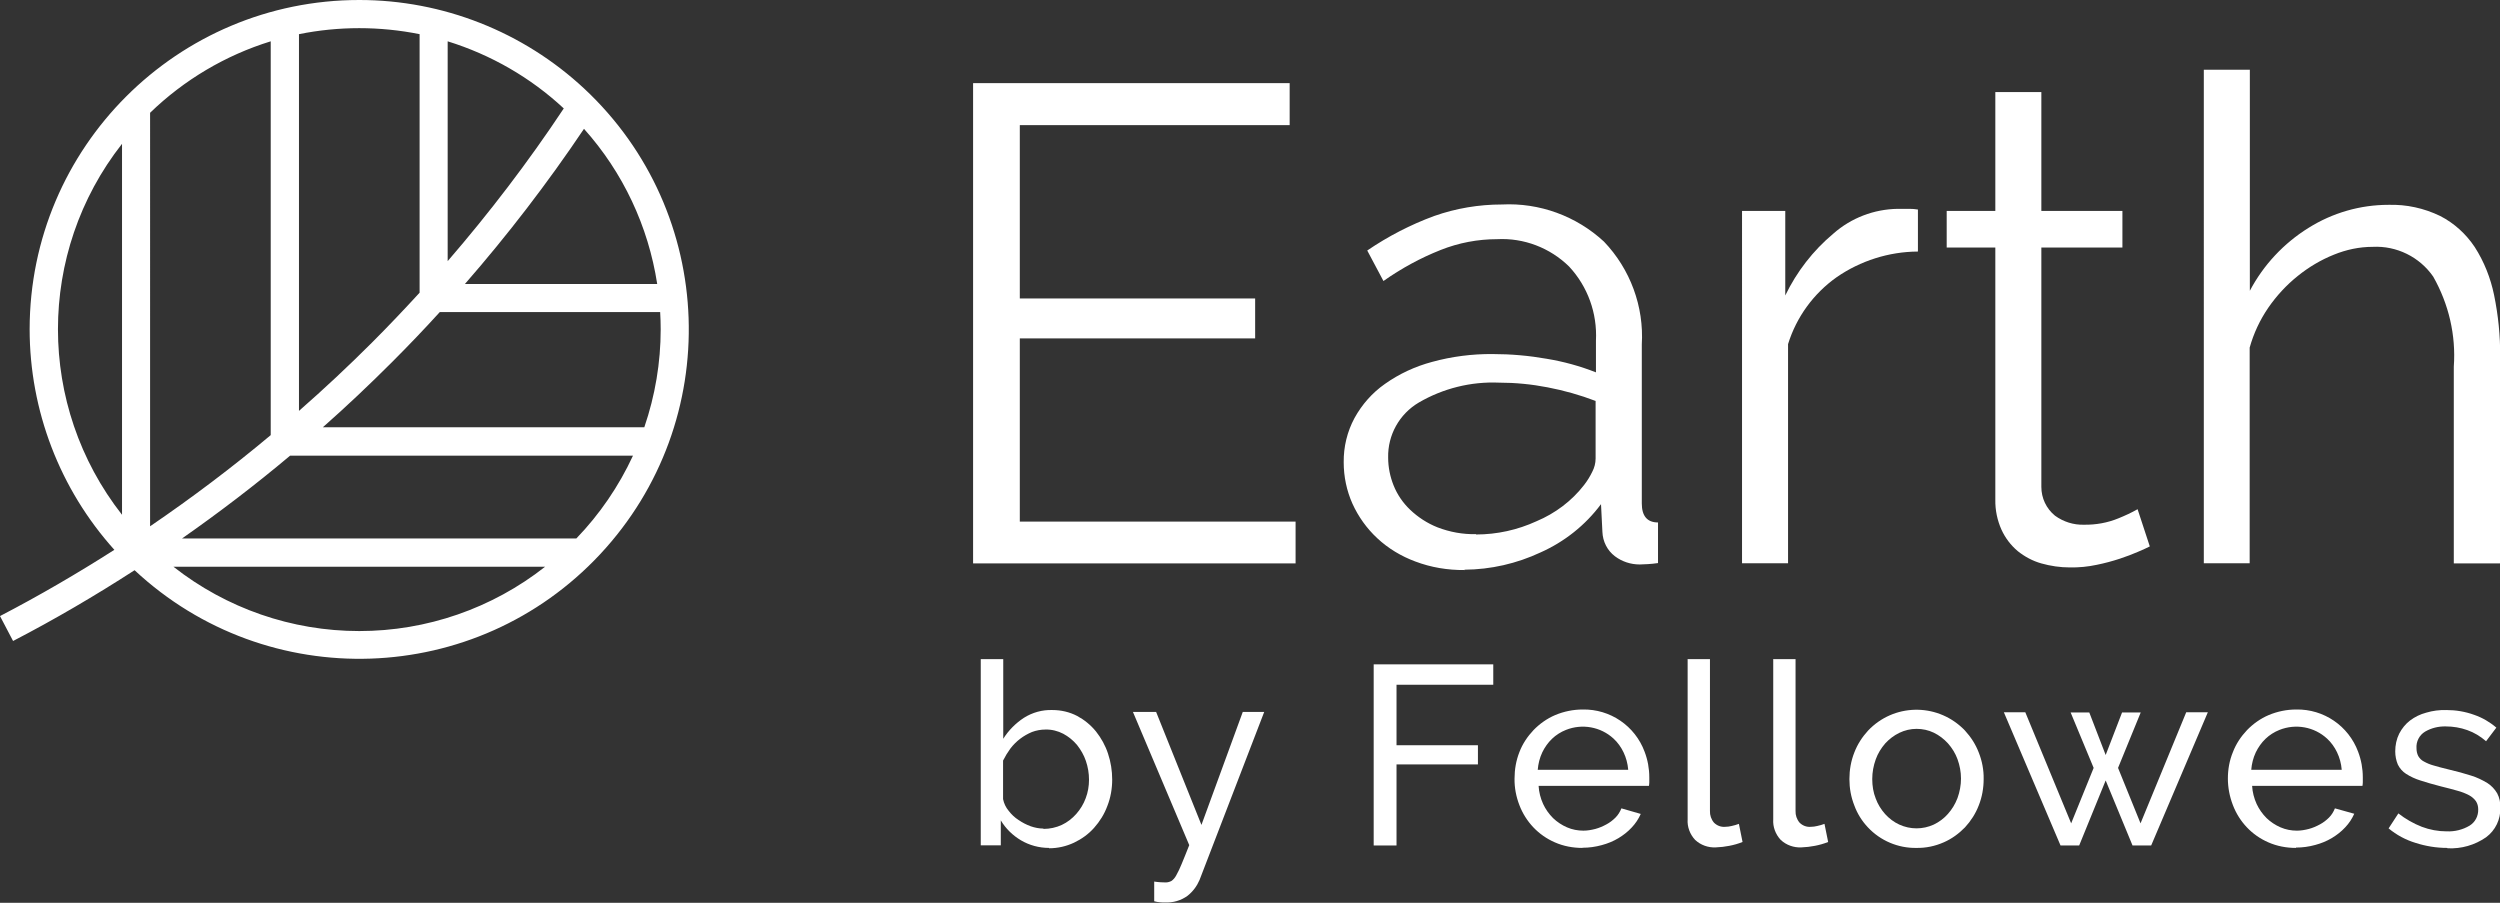
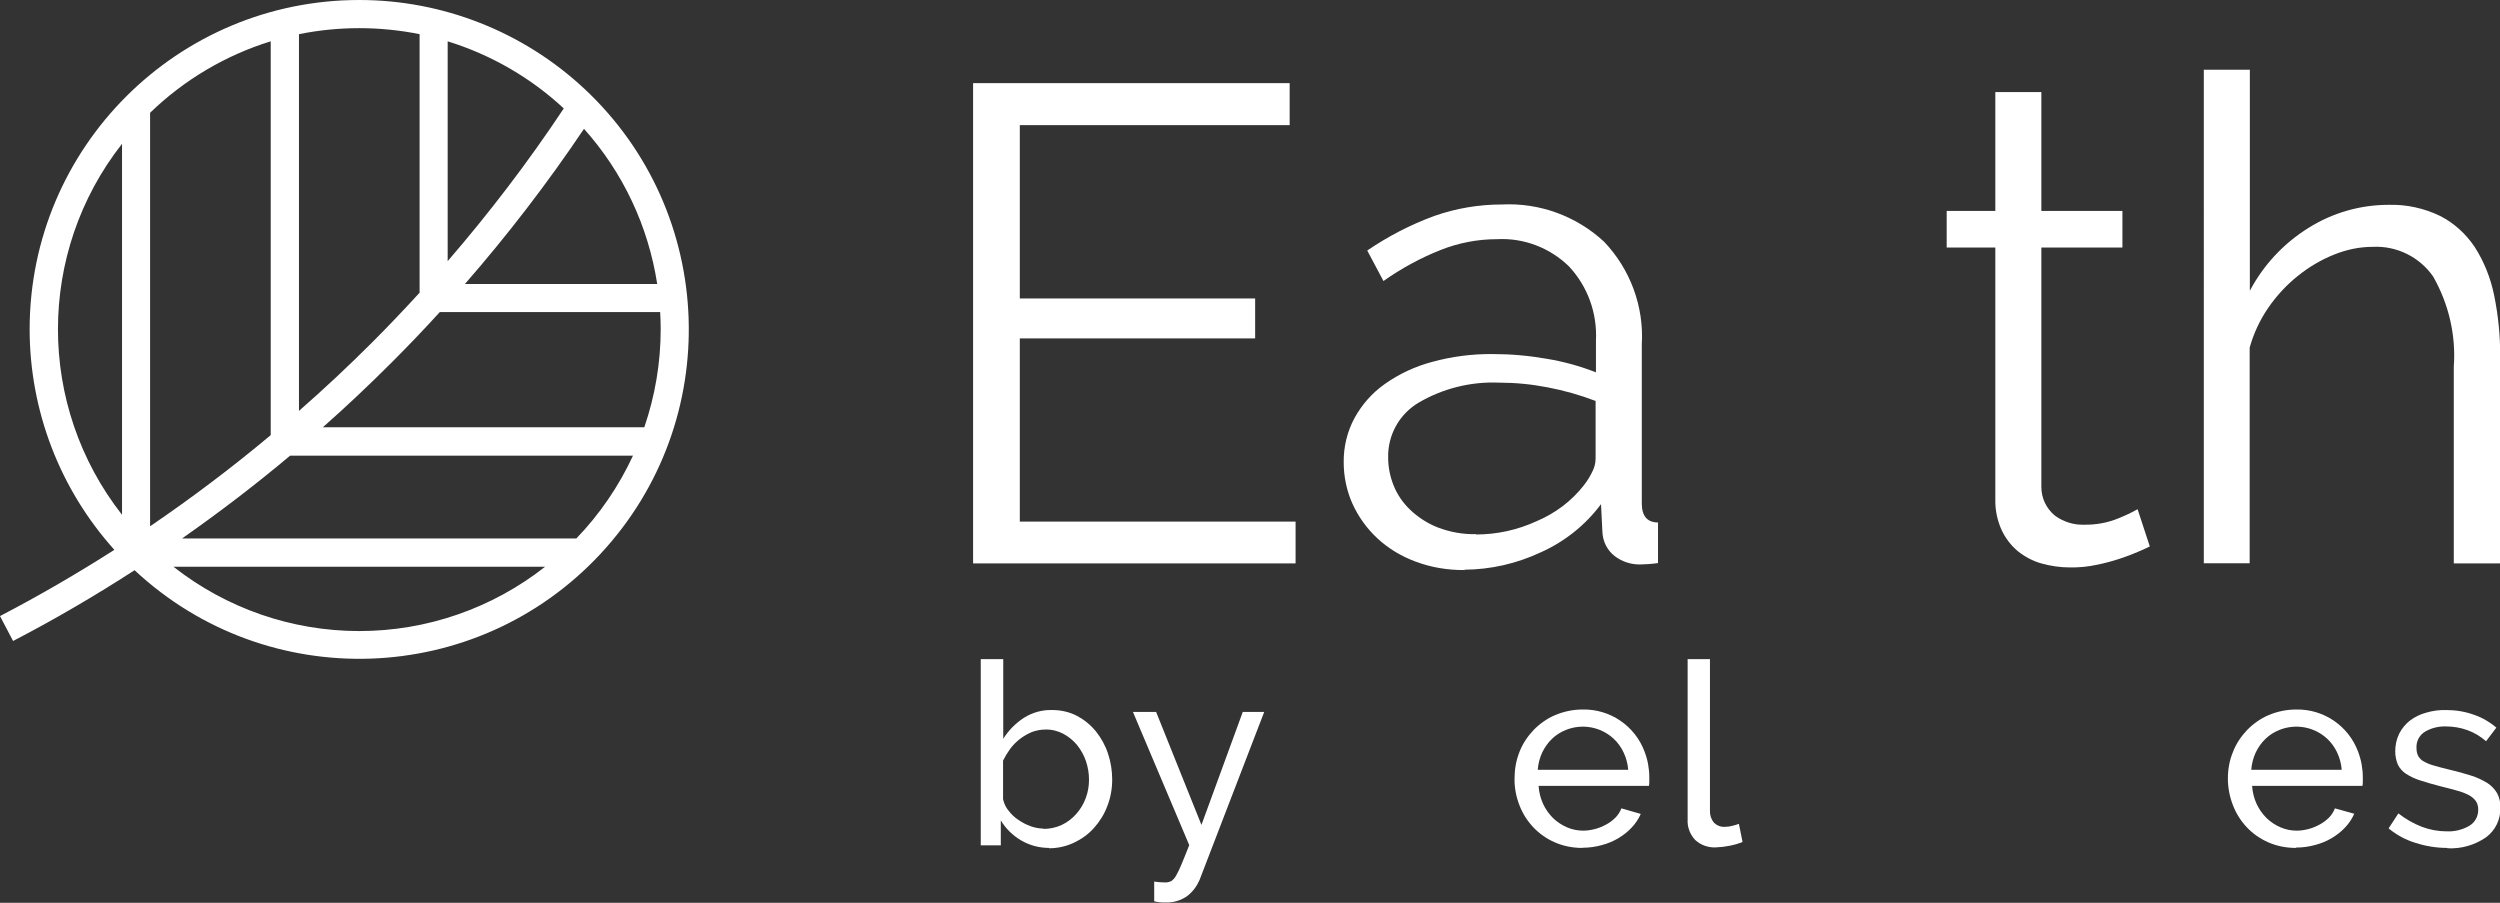
<svg xmlns="http://www.w3.org/2000/svg" id="a" width="143.41" height="51.79" viewBox="0 0 143.41 51.79">
  <rect x="0" y="0" width="143.41" height="51.79" fill="#333333" stroke="none" />
  <g id="b">
    <g id="c">
      <path id="d" d="m60.18,48.64c-.57,0-1.13-.15-1.62-.44-.47-.28-.87-.67-1.15-1.14v1.43h-1.15v-10.68h1.29v4.57c.3-.48.71-.89,1.18-1.2.49-.31,1.06-.47,1.64-.45.49,0,.98.11,1.42.34.41.22.78.52,1.08.89.3.38.54.81.69,1.27.16.48.24.98.24,1.49,0,.52-.09,1.04-.28,1.52-.17.46-.43.88-.76,1.25-.32.36-.71.64-1.15.85-.45.21-.93.32-1.43.32m-.32-1.11c.36,0,.73-.08,1.05-.23.32-.15.6-.37.83-.63.23-.26.42-.57.54-.9.13-.34.19-.7.19-1.06,0-.37-.06-.73-.18-1.08-.11-.33-.29-.64-.51-.92-.22-.26-.49-.48-.79-.64-.31-.16-.66-.25-1.02-.24-.26,0-.53.05-.77.14-.24.1-.47.23-.68.39-.21.16-.4.35-.56.56-.16.22-.3.45-.42.69v2.21c.05.25.16.48.32.67.16.21.35.39.57.53.22.15.45.27.7.36.23.08.48.13.72.13" fill="#fff" />
      <path id="e" d="m66.2,50.57c.13.02.25.03.38.04s.23.01.29.01c.11,0,.22-.03.32-.08.12-.08.21-.19.28-.32.12-.21.22-.43.31-.65.12-.28.26-.64.44-1.09l-3.23-7.64h1.33l2.6,6.48,2.37-6.48h1.23l-3.71,9.64c-.15.35-.38.66-.68.9-.38.28-.84.41-1.31.39-.09,0-.18,0-.27-.01-.12-.01-.23-.03-.34-.06v-1.14Z" fill="#fff" />
-       <path id="f" d="m78.8,48.5v-10.39h6.86v1.17h-5.55v3.47h4.67v1.1h-4.67v4.65h-1.32Z" fill="#fff" />
      <path id="g" d="m90.77,48.64c-.54,0-1.08-.1-1.58-.32-.46-.2-.88-.49-1.23-.86-.35-.37-.62-.8-.8-1.27-.19-.49-.29-1.01-.28-1.53,0-.52.09-1.04.28-1.52.18-.47.46-.89.81-1.26.35-.36.77-.66,1.24-.86.5-.21,1.04-.32,1.58-.32,1.58-.03,3,.94,3.55,2.42.18.47.27.97.27,1.47,0,.11,0,.21,0,.29,0,.07-.01.13-.02.2h-6.33c.02.36.11.71.26,1.04.14.3.33.57.57.81.23.22.5.4.8.53.3.13.62.19.94.19.23,0,.46-.04.69-.1.22-.06.43-.15.63-.26.19-.1.37-.24.52-.39.15-.15.26-.33.34-.53l1.11.32c-.13.29-.3.55-.52.78-.22.24-.48.44-.76.61-.3.18-.62.31-.96.4-.36.1-.73.15-1.1.15m2.62-4.48c-.03-.35-.12-.69-.27-1-.14-.29-.33-.56-.57-.78-.74-.68-1.8-.87-2.73-.5-.3.12-.57.29-.8.51-.23.22-.42.49-.56.78-.15.32-.23.65-.26,1h5.18Z" fill="#fff" />
      <path id="h" d="m96.8,37.81h1.29v8.71c-.01.24.07.48.23.67.17.17.4.26.64.24.13,0,.26-.02.38-.05.14-.03.28-.07.41-.12l.21,1.04c-.25.1-.5.17-.76.22-.25.05-.51.08-.78.09-.43.02-.86-.13-1.18-.43-.3-.32-.46-.75-.43-1.18v-9.17Z" fill="#fff" />
-       <path id="i" d="m101.71,37.81h1.29v8.71c-.01.24.07.48.23.67.17.17.4.26.64.24.13,0,.26-.02.38-.05.14-.03.28-.07.41-.12l.21,1.04c-.25.1-.5.17-.76.22-.25.05-.51.08-.78.09-.43.02-.86-.13-1.18-.43-.3-.32-.46-.75-.43-1.18v-9.17Z" fill="#fff" />
-       <path id="j" d="m109.94,48.64c-1.05.02-2.07-.41-2.79-1.18-.34-.36-.61-.79-.78-1.26-.19-.48-.28-.99-.28-1.51,0-.52.09-1.04.28-1.52.18-.47.45-.89.79-1.26,1.46-1.54,3.88-1.6,5.42-.14.05.05.1.09.14.14.34.37.61.79.79,1.26.19.48.29,1,.28,1.52,0,.52-.09,1.03-.28,1.51-.18.47-.45.89-.79,1.26-.35.36-.76.66-1.22.86-.5.22-1.03.33-1.57.32m-2.53-3.94c0,.38.06.76.2,1.11.12.33.31.63.54.89.23.25.5.46.81.6.63.29,1.35.29,1.98,0,.31-.15.58-.35.81-.61.24-.27.42-.57.55-.91.13-.36.2-.74.2-1.12,0-.38-.07-.75-.2-1.11-.12-.33-.31-.64-.55-.91-.23-.25-.5-.46-.81-.61-.31-.15-.65-.22-.99-.22-.34,0-.68.08-.99.23-.31.15-.58.36-.81.61-.23.27-.42.57-.54.91-.13.36-.2.74-.2,1.12" fill="#fff" />
-       <path id="k" d="m125.41,40.86h1.24l-3.25,7.64h-1.07l-1.54-3.73-1.52,3.73h-1.07l-3.25-7.64h1.23l2.63,6.37,1.29-3.18-1.32-3.18h1.07l.94,2.44.94-2.44h1.07l-1.3,3.18,1.29,3.18,2.62-6.37Z" fill="#fff" />
      <path id="l" d="m131.7,48.64c-.54,0-1.08-.1-1.58-.32-.46-.2-.88-.49-1.23-.86-.35-.37-.62-.8-.8-1.27-.19-.49-.29-1.01-.29-1.53,0-.52.09-1.04.29-1.52.18-.47.46-.89.81-1.26.35-.36.77-.66,1.24-.86.5-.21,1.04-.32,1.58-.32,1.58-.03,3,.94,3.55,2.42.18.47.27.97.27,1.47,0,.11,0,.21,0,.29,0,.07-.01.13-.02.2h-6.33c.02.36.11.71.26,1.04.14.3.33.57.57.81.23.22.5.4.8.53.3.13.62.19.94.19.23,0,.46-.04.69-.1.22-.06.43-.15.63-.26.19-.1.37-.24.52-.39.15-.15.26-.33.34-.53l1.11.31c-.13.29-.3.55-.52.78-.22.24-.48.44-.76.61-.3.18-.62.31-.96.4-.36.1-.73.15-1.1.15m2.62-4.47c-.03-.35-.12-.69-.27-1-.14-.29-.33-.56-.57-.78-.74-.68-1.8-.87-2.73-.5-.3.12-.57.29-.8.51-.23.22-.42.49-.56.78-.15.32-.23.65-.26,1h5.18Z" fill="#fff" />
      <path id="m" d="m140.38,48.64c-.62,0-1.23-.1-1.82-.29-.56-.17-1.08-.45-1.54-.83l.56-.86c.41.32.86.58,1.35.77.45.17.93.26,1.42.26.46.02.92-.09,1.32-.33.32-.2.5-.55.49-.93,0-.17-.04-.33-.13-.47-.1-.14-.24-.26-.39-.34-.21-.11-.44-.2-.67-.26-.27-.08-.59-.16-.95-.25-.46-.12-.85-.23-1.18-.34-.29-.09-.57-.22-.82-.38-.2-.13-.36-.31-.47-.53-.1-.24-.15-.5-.15-.76,0-.35.07-.7.23-1.02.15-.29.36-.55.62-.75.28-.21.59-.36.93-.45.37-.11.76-.16,1.15-.15.55,0,1.09.09,1.61.28.46.16.89.41,1.26.73l-.59.78c-.32-.28-.68-.5-1.08-.64-.39-.14-.81-.21-1.23-.21-.42-.01-.83.09-1.19.3-.33.2-.52.57-.49.96,0,.15.03.3.1.44.08.13.18.24.32.31.18.1.37.18.56.23.23.07.5.14.83.22.51.12.95.24,1.32.36.33.1.64.25.94.43.23.15.42.35.56.59.13.25.19.53.18.82.02.67-.28,1.3-.82,1.7-.65.45-1.42.67-2.21.63" fill="#fff" />
    </g>
    <g id="n">
      <g id="o">
        <path id="p" d="m55.82,4.78v27.54h18.5v-2.4h-15.82v-10.51h13.5v-2.29h-13.5V7.18h15.48v-2.41h-18.15Z" fill="#fff" />
        <path id="q" d="m84.02,32.7c-.97.01-1.93-.15-2.83-.49-.81-.3-1.56-.75-2.19-1.34-.6-.56-1.08-1.23-1.42-1.98-.33-.74-.5-1.55-.5-2.37-.01-.89.2-1.76.62-2.54.43-.78,1.02-1.45,1.75-1.96.82-.58,1.73-1,2.7-1.26,1.13-.31,2.3-.46,3.47-.45,1.04,0,2.08.09,3.1.27.97.16,1.92.42,2.83.78v-1.82c.08-1.57-.47-3.1-1.54-4.25-1.1-1.08-2.6-1.65-4.13-1.57-1.11,0-2.21.21-3.24.62-1.16.46-2.26,1.06-3.28,1.78l-.93-1.75c1.19-.81,2.48-1.48,3.84-1.98,1.25-.44,2.56-.66,3.88-.66,2.16-.11,4.27.66,5.86,2.13,1.51,1.58,2.3,3.72,2.17,5.9v9.12c0,.72.31,1.09.93,1.09v2.33c-.21.03-.4.05-.58.06-.18.01-.34.02-.47.02-.51,0-1.01-.16-1.42-.47-.44-.33-.7-.85-.72-1.4l-.08-1.59c-.9,1.21-2.1,2.16-3.47,2.77-1.37.64-2.85.98-4.36.99m.66-2.02c1.2,0,2.38-.26,3.47-.76,1.07-.45,2.02-1.16,2.73-2.08.18-.23.34-.49.47-.76.12-.23.19-.49.19-.76v-3.3c-.89-.34-1.81-.6-2.75-.78-.92-.18-1.86-.27-2.79-.27-1.61-.07-3.21.33-4.6,1.14-1.12.66-1.79,1.87-1.76,3.16,0,.55.11,1.09.31,1.59.21.53.54,1.01.95,1.4.45.43.99.78,1.57,1.01.7.27,1.46.41,2.21.39" fill="#fff" />
-         <path id="r" d="m110.01,14.43c-1.66.01-3.29.53-4.65,1.47-1.33.94-2.31,2.29-2.79,3.84v12.57h-2.64V12.1h2.48v4.85c.66-1.37,1.6-2.58,2.76-3.55,1.02-.9,2.33-1.4,3.69-1.42h.66c.17,0,.33.01.5.04v2.41Z" fill="#fff" />
        <path id="s" d="m123.31,31.35c-.15.08-.38.18-.68.31s-.64.26-1.03.39c-.43.14-.87.26-1.32.35-.51.11-1.03.16-1.55.15-.55,0-1.1-.08-1.63-.23-.5-.14-.96-.39-1.36-.71-.4-.34-.71-.75-.93-1.23-.24-.54-.36-1.12-.35-1.71v-14.47h-2.79v-2.1h2.79v-6.82h2.64v6.82h4.65v2.1h-4.65v13.73c0,.64.28,1.24.78,1.65.48.35,1.07.54,1.67.52.68.01,1.35-.11,1.98-.37.37-.15.74-.32,1.09-.52l.7,2.13Z" fill="#fff" />
        <path id="t" d="m143.4,32.32h-2.64v-11.29c.13-1.8-.29-3.59-1.18-5.16-.78-1.13-2.1-1.78-3.47-1.71-.77,0-1.52.16-2.23.45-.75.3-1.45.72-2.07,1.22-.65.52-1.22,1.14-1.69,1.82-.48.7-.84,1.47-1.07,2.29v12.37h-2.63V4h2.64v12.68c.78-1.48,1.95-2.73,3.37-3.61,1.37-.86,2.96-1.32,4.58-1.32,1.03-.03,2.04.19,2.97.64.8.41,1.48,1.03,1.98,1.78.54.84.91,1.78,1.11,2.75.24,1.17.36,2.36.35,3.55v11.83Z" fill="#fff" />
      </g>
      <path id="u" d="m20.61,0C10.17,0,1.71,8.45,1.7,18.88c0,4.67,1.73,9.18,4.86,12.66-2.13,1.36-4.31,2.63-6.56,3.8l.75,1.43c2.39-1.24,4.71-2.6,6.97-4.06,7.63,7.12,19.59,6.71,26.71-.92,7.12-7.63,6.71-19.59-.92-26.71C30.01,1.82,25.4,0,20.61,0m0,36.2c-3.87,0-7.62-1.3-10.66-3.69h21.32c-3.04,2.39-6.79,3.69-10.66,3.69m-10.17-5.31c2.13-1.49,4.2-3.07,6.2-4.75h19.67c-.81,1.75-1.91,3.36-3.25,4.75H10.44Zm-1.83-24.42c1.95-1.89,4.33-3.3,6.92-4.1v22.59c-2.22,1.86-4.53,3.6-6.92,5.23V6.47ZM17.15,1.96c2.28-.46,4.63-.46,6.92,0v14.83c-.89.97-1.79,1.92-2.72,2.85-1.36,1.36-2.76,2.67-4.2,3.93V1.96Zm8.53.41c2.48.77,4.76,2.08,6.66,3.85-2.03,3.06-4.26,5.98-6.66,8.76V2.38Zm12.02,13.92h-11.03c2.46-2.82,4.74-5.79,6.83-8.9,2.24,2.5,3.69,5.59,4.2,8.9m-19.18,8.22c1.36-1.2,2.68-2.45,3.97-3.74.93-.93,1.85-1.89,2.74-2.87h12.64c.02.33.03.66.03.99,0,1.91-.32,3.81-.94,5.62h-18.44Zm-11.52,5.02c-4.9-6.25-4.9-15.04,0-21.28v21.28Z" fill="#fff" />
    </g>
  </g>
</svg>